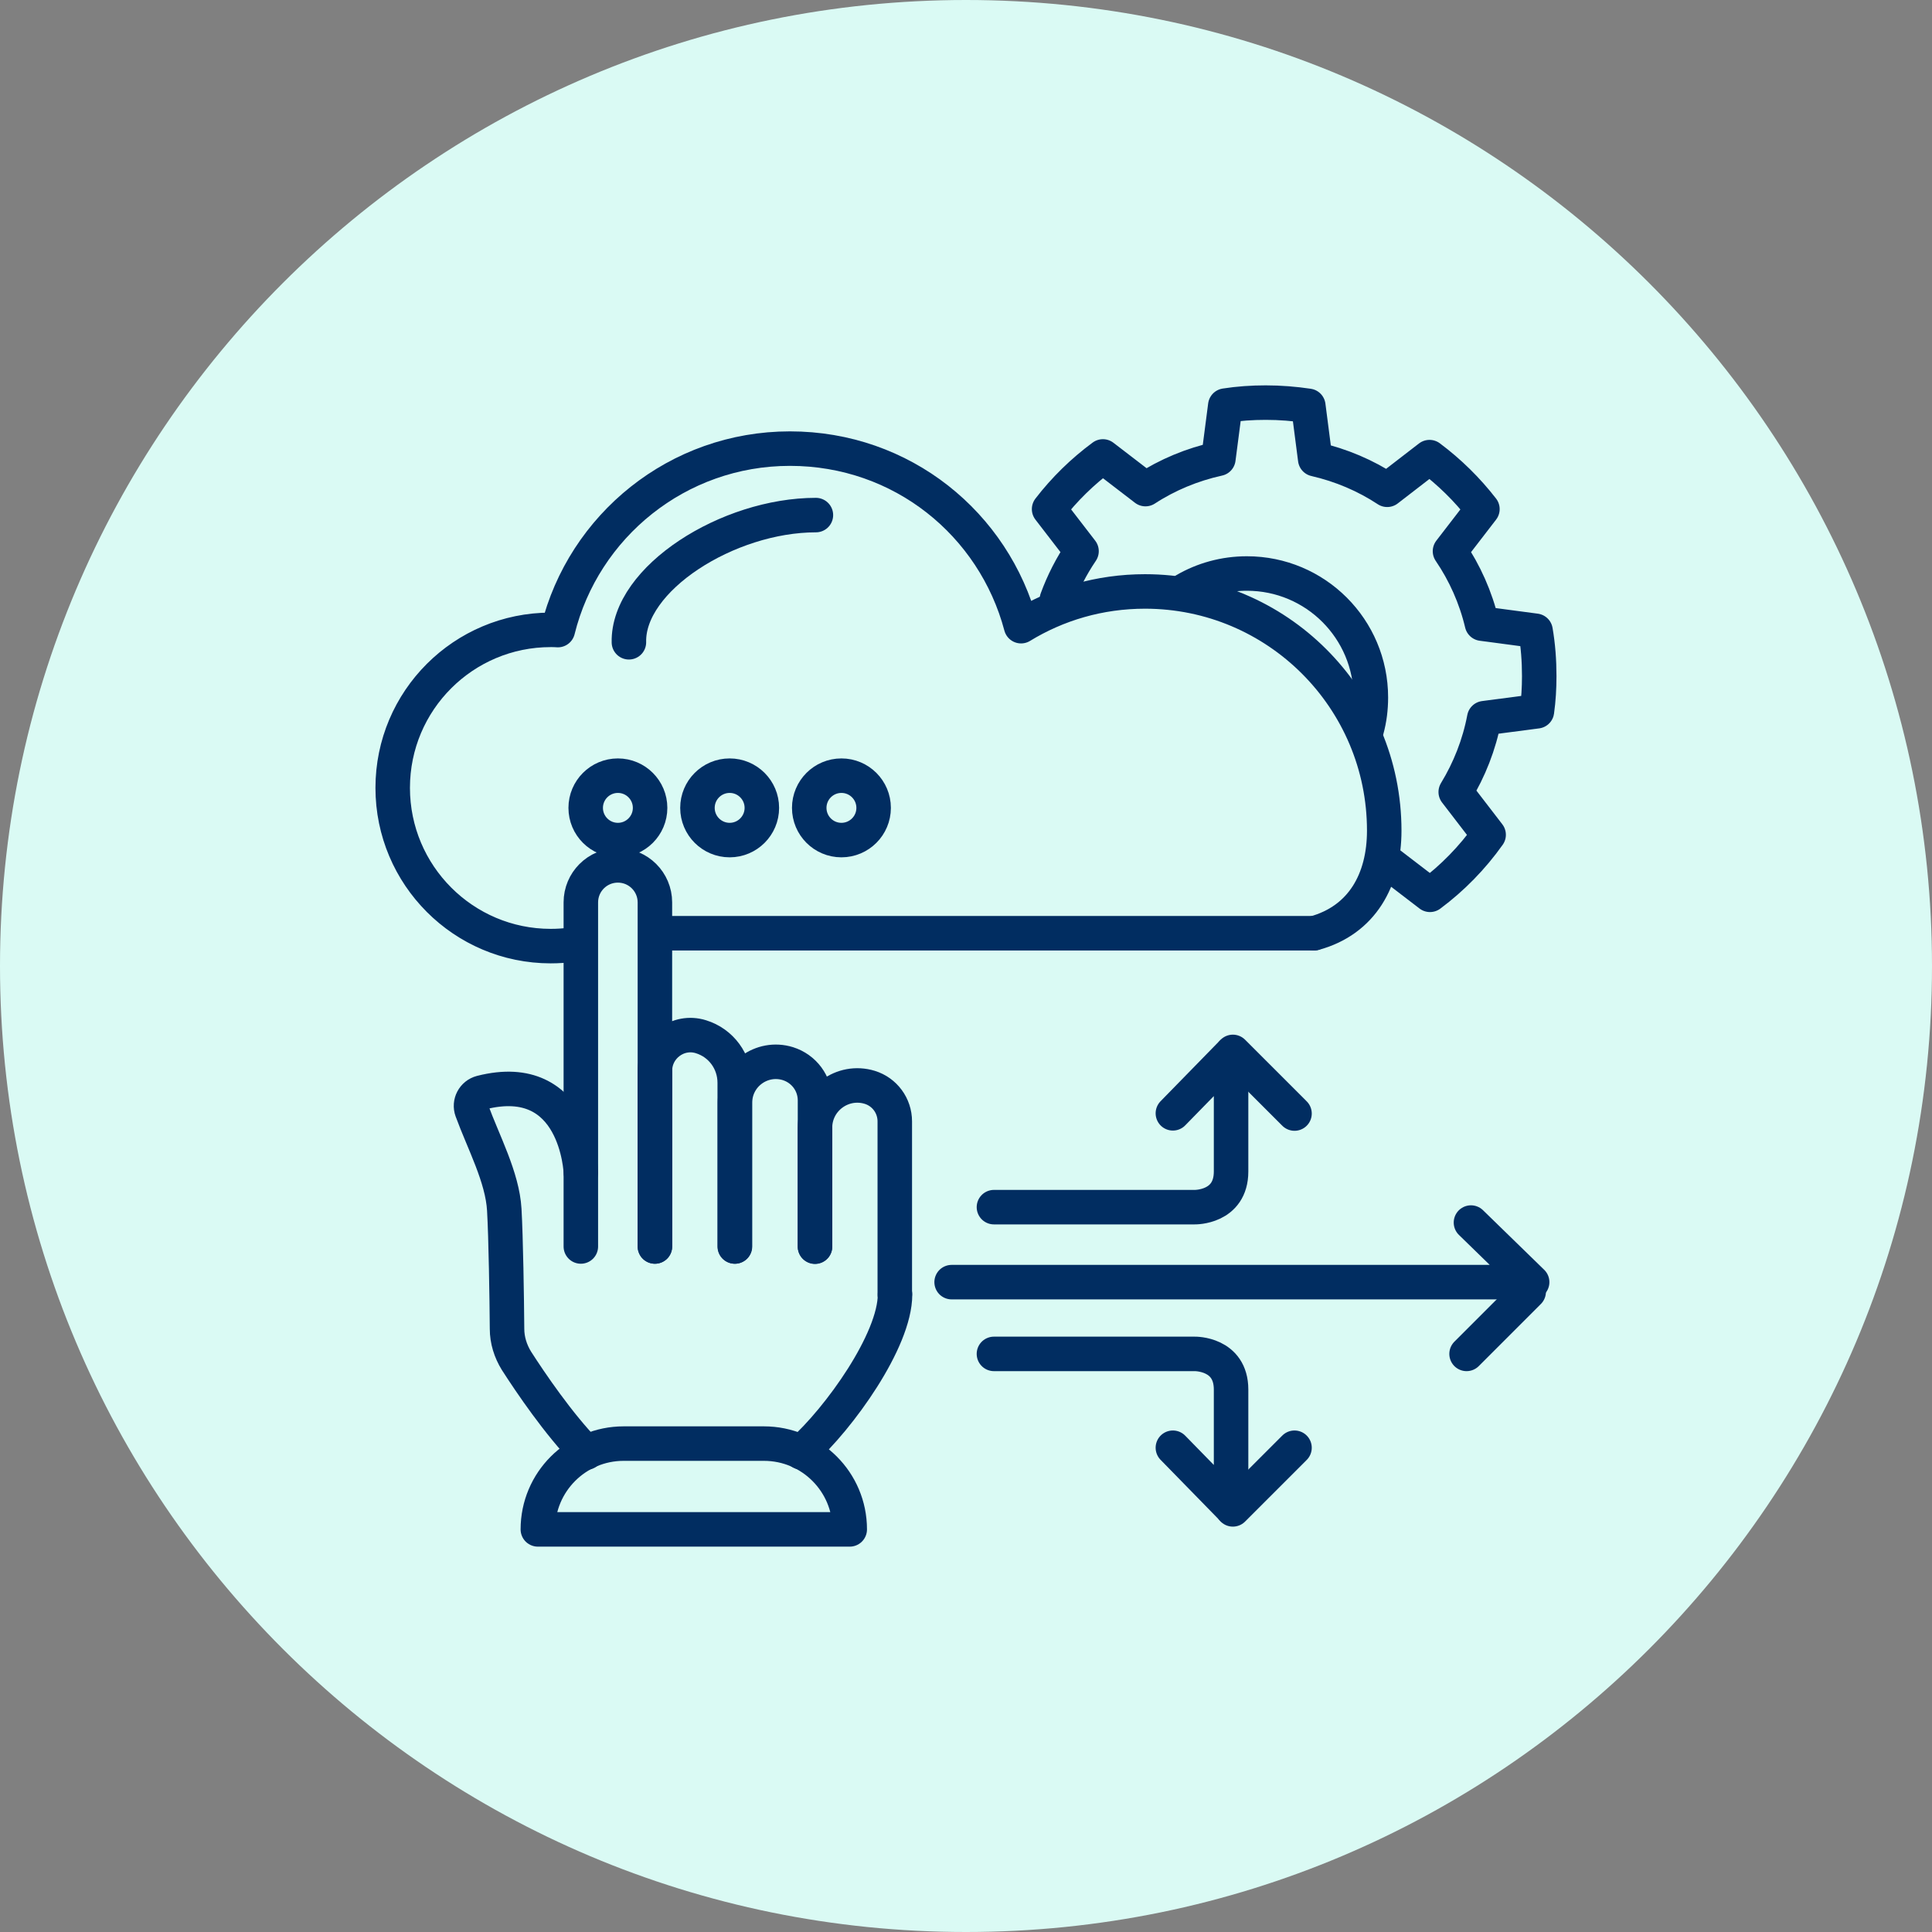
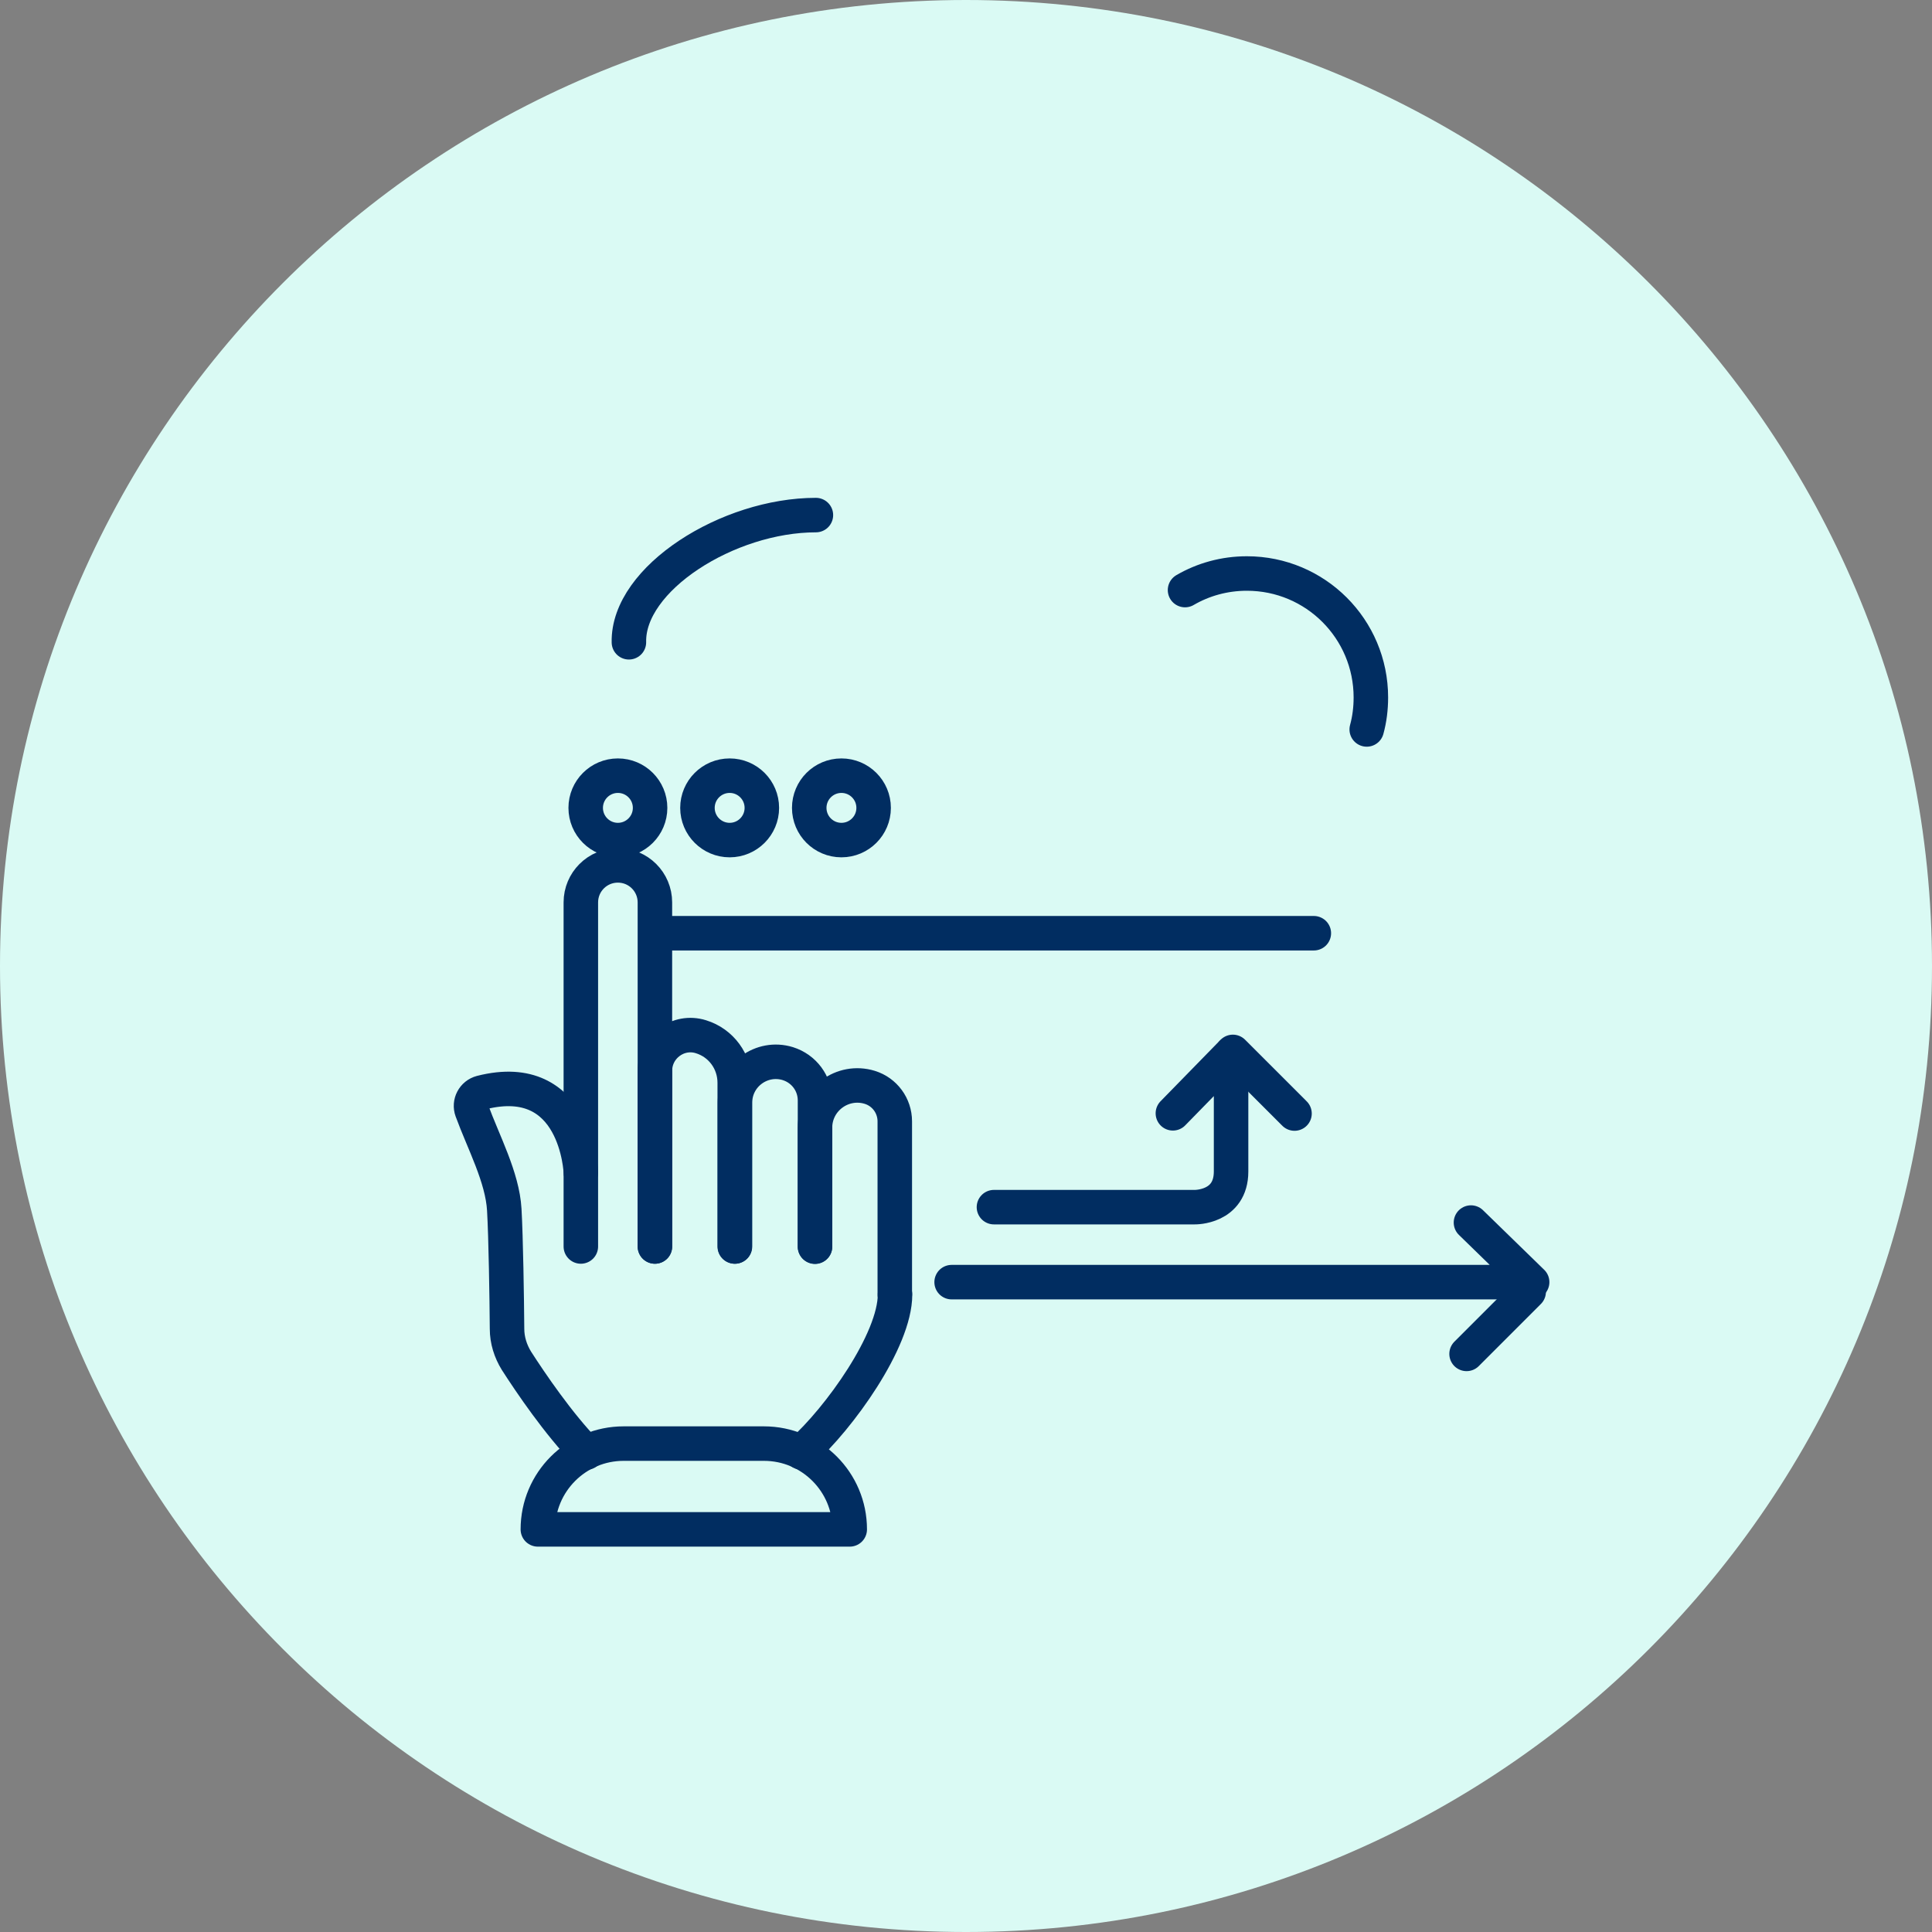
<svg xmlns="http://www.w3.org/2000/svg" width="84" height="84" viewBox="0 0 84 84" fill="none">
  <rect x="0" y="0" width="84" height="84" fill="#808080" stroke="none" />
  <path d="M42 84C65.196 84 84 65.196 84 42C84 18.804 65.196 0 42 0C18.804 0 0 18.804 0 42C0 65.196 18.804 84 42 84Z" fill="#DAFAF4" />
-   <path d="M45.953 26.055C46.223 25.315 46.583 24.615 47.023 23.965L45.613 22.135C46.283 21.265 47.073 20.495 47.953 19.845L49.803 21.265C50.753 20.645 51.833 20.195 52.973 19.945L53.273 17.635C53.853 17.545 54.433 17.505 55.033 17.505C55.663 17.505 56.273 17.555 56.883 17.645L57.183 19.965C58.313 20.225 59.373 20.675 60.313 21.295L62.153 19.875C63.023 20.525 63.793 21.285 64.453 22.135L63.043 23.965C63.683 24.905 64.163 25.975 64.433 27.115L66.763 27.425C66.873 28.065 66.923 28.725 66.923 29.395C66.923 29.915 66.893 30.425 66.823 30.925L64.533 31.225C64.313 32.385 63.883 33.465 63.293 34.435L64.723 36.295C64.013 37.295 63.153 38.175 62.173 38.905L60.333 37.495" stroke="#012D61" stroke-width="1.5" stroke-linecap="round" stroke-linejoin="round" />
-   <path d="M24.854 41.075C24.554 41.115 24.254 41.135 23.944 41.135C20.154 41.135 17.074 38.055 17.074 34.255C17.074 30.455 20.154 27.385 23.944 27.385C24.044 27.385 24.144 27.385 24.254 27.395C25.374 22.865 29.464 19.505 34.344 19.505C39.224 19.505 43.214 22.785 44.394 27.225C45.964 26.265 47.804 25.715 49.784 25.715C55.524 25.715 60.184 30.365 60.184 36.115C60.184 38.255 59.224 40.005 57.144 40.575" stroke="#012D61" stroke-width="1.5" stroke-linecap="round" stroke-linejoin="round" />
  <path d="M57.123 40.575H29.113" stroke="#012D61" stroke-width="1.5" stroke-linecap="round" stroke-linejoin="round" />
  <path d="M25.254 54.195V39.235C25.254 38.345 25.974 37.625 26.864 37.625C27.754 37.625 28.474 38.345 28.474 39.235V54.195" stroke="#012D61" stroke-width="1.5" stroke-linecap="round" stroke-linejoin="round" />
  <path d="M28.475 54.195V46.555C28.475 45.515 29.485 44.765 30.475 45.075C31.355 45.345 31.945 46.155 31.945 47.075V54.195" stroke="#012D61" stroke-width="1.5" stroke-linecap="round" stroke-linejoin="round" />
  <path d="M31.955 54.195V47.945C31.955 46.745 33.115 45.895 34.255 46.245C34.955 46.465 35.435 47.105 35.435 47.845V54.205" stroke="#012D61" stroke-width="1.5" stroke-linecap="round" stroke-linejoin="round" />
  <path d="M35.434 54.195V49.035C35.434 47.795 36.634 46.915 37.814 47.275C38.464 47.475 38.904 48.075 38.904 48.755V56.275" stroke="#012D61" stroke-width="1.5" stroke-linecap="round" stroke-linejoin="round" />
  <path d="M27.115 62.765H33.215C35.275 62.765 36.945 64.435 36.945 66.495H23.385C23.385 64.435 25.055 62.765 27.115 62.765Z" stroke="#012D61" stroke-width="1.5" stroke-linecap="round" stroke-linejoin="round" />
  <path d="M25.255 50.975C25.255 50.975 25.085 46.445 20.925 47.505C20.585 47.595 20.395 47.955 20.515 48.285C21.015 49.655 21.845 51.185 21.925 52.595C21.995 53.795 22.035 56.465 22.045 57.775C22.045 58.265 22.195 58.745 22.455 59.165C23.065 60.115 24.285 61.915 25.495 63.155" stroke="#012D61" stroke-width="1.5" stroke-linecap="round" stroke-linejoin="round" />
  <path d="M38.914 56.285C38.914 58.275 36.504 61.655 34.834 63.145" stroke="#012D61" stroke-width="1.5" stroke-linecap="round" stroke-linejoin="round" />
  <path d="M27.344 27.925C27.284 25.155 31.654 22.395 35.474 22.395" stroke="#012D61" stroke-width="1.5" stroke-linecap="round" stroke-linejoin="round" />
  <path d="M43.215 52.485H51.945C51.945 52.485 53.525 52.515 53.525 50.935V45.815L50.995 48.405" stroke="#012D61" stroke-width="1.5" stroke-linecap="round" stroke-linejoin="round" />
  <path d="M56.283 48.415L53.603 45.735" stroke="#012D61" stroke-width="1.5" stroke-linecap="round" stroke-linejoin="round" />
-   <path d="M43.215 58.865H51.945C51.945 58.865 53.525 58.835 53.525 60.415V65.535L50.995 62.945" stroke="#012D61" stroke-width="1.5" stroke-linecap="round" stroke-linejoin="round" />
-   <path d="M56.283 62.945L53.603 65.625" stroke="#012D61" stroke-width="1.5" stroke-linecap="round" stroke-linejoin="round" />
  <path d="M63.955 53.155L66.615 55.745H41.375" stroke="#012D61" stroke-width="1.5" stroke-linecap="round" stroke-linejoin="round" />
  <path d="M63.764 58.865L66.464 56.165" stroke="#012D61" stroke-width="1.5" stroke-linecap="round" stroke-linejoin="round" />
  <path d="M51.523 25.655C52.313 25.195 53.233 24.935 54.213 24.935C57.193 24.935 59.603 27.345 59.603 30.325C59.603 30.805 59.544 31.275 59.423 31.715" stroke="#012D61" stroke-width="1.5" stroke-linecap="round" stroke-linejoin="round" />
  <path d="M26.865 36.525C27.638 36.525 28.265 35.898 28.265 35.125C28.265 34.352 27.638 33.725 26.865 33.725C26.092 33.725 25.465 34.352 25.465 35.125C25.465 35.898 26.092 36.525 26.865 36.525Z" stroke="#012D61" stroke-width="1.5" stroke-linecap="round" stroke-linejoin="round" />
  <path d="M31.724 36.525C32.497 36.525 33.124 35.898 33.124 35.125C33.124 34.352 32.497 33.725 31.724 33.725C30.951 33.725 30.324 34.352 30.324 35.125C30.324 35.898 30.951 36.525 31.724 36.525Z" stroke="#012D61" stroke-width="1.5" stroke-linecap="round" stroke-linejoin="round" />
  <path d="M36.584 36.525C37.357 36.525 37.984 35.898 37.984 35.125C37.984 34.352 37.357 33.725 36.584 33.725C35.81 33.725 35.184 34.352 35.184 35.125C35.184 35.898 35.81 36.525 36.584 36.525Z" stroke="#012D61" stroke-width="1.5" stroke-linecap="round" stroke-linejoin="round" />
</svg>